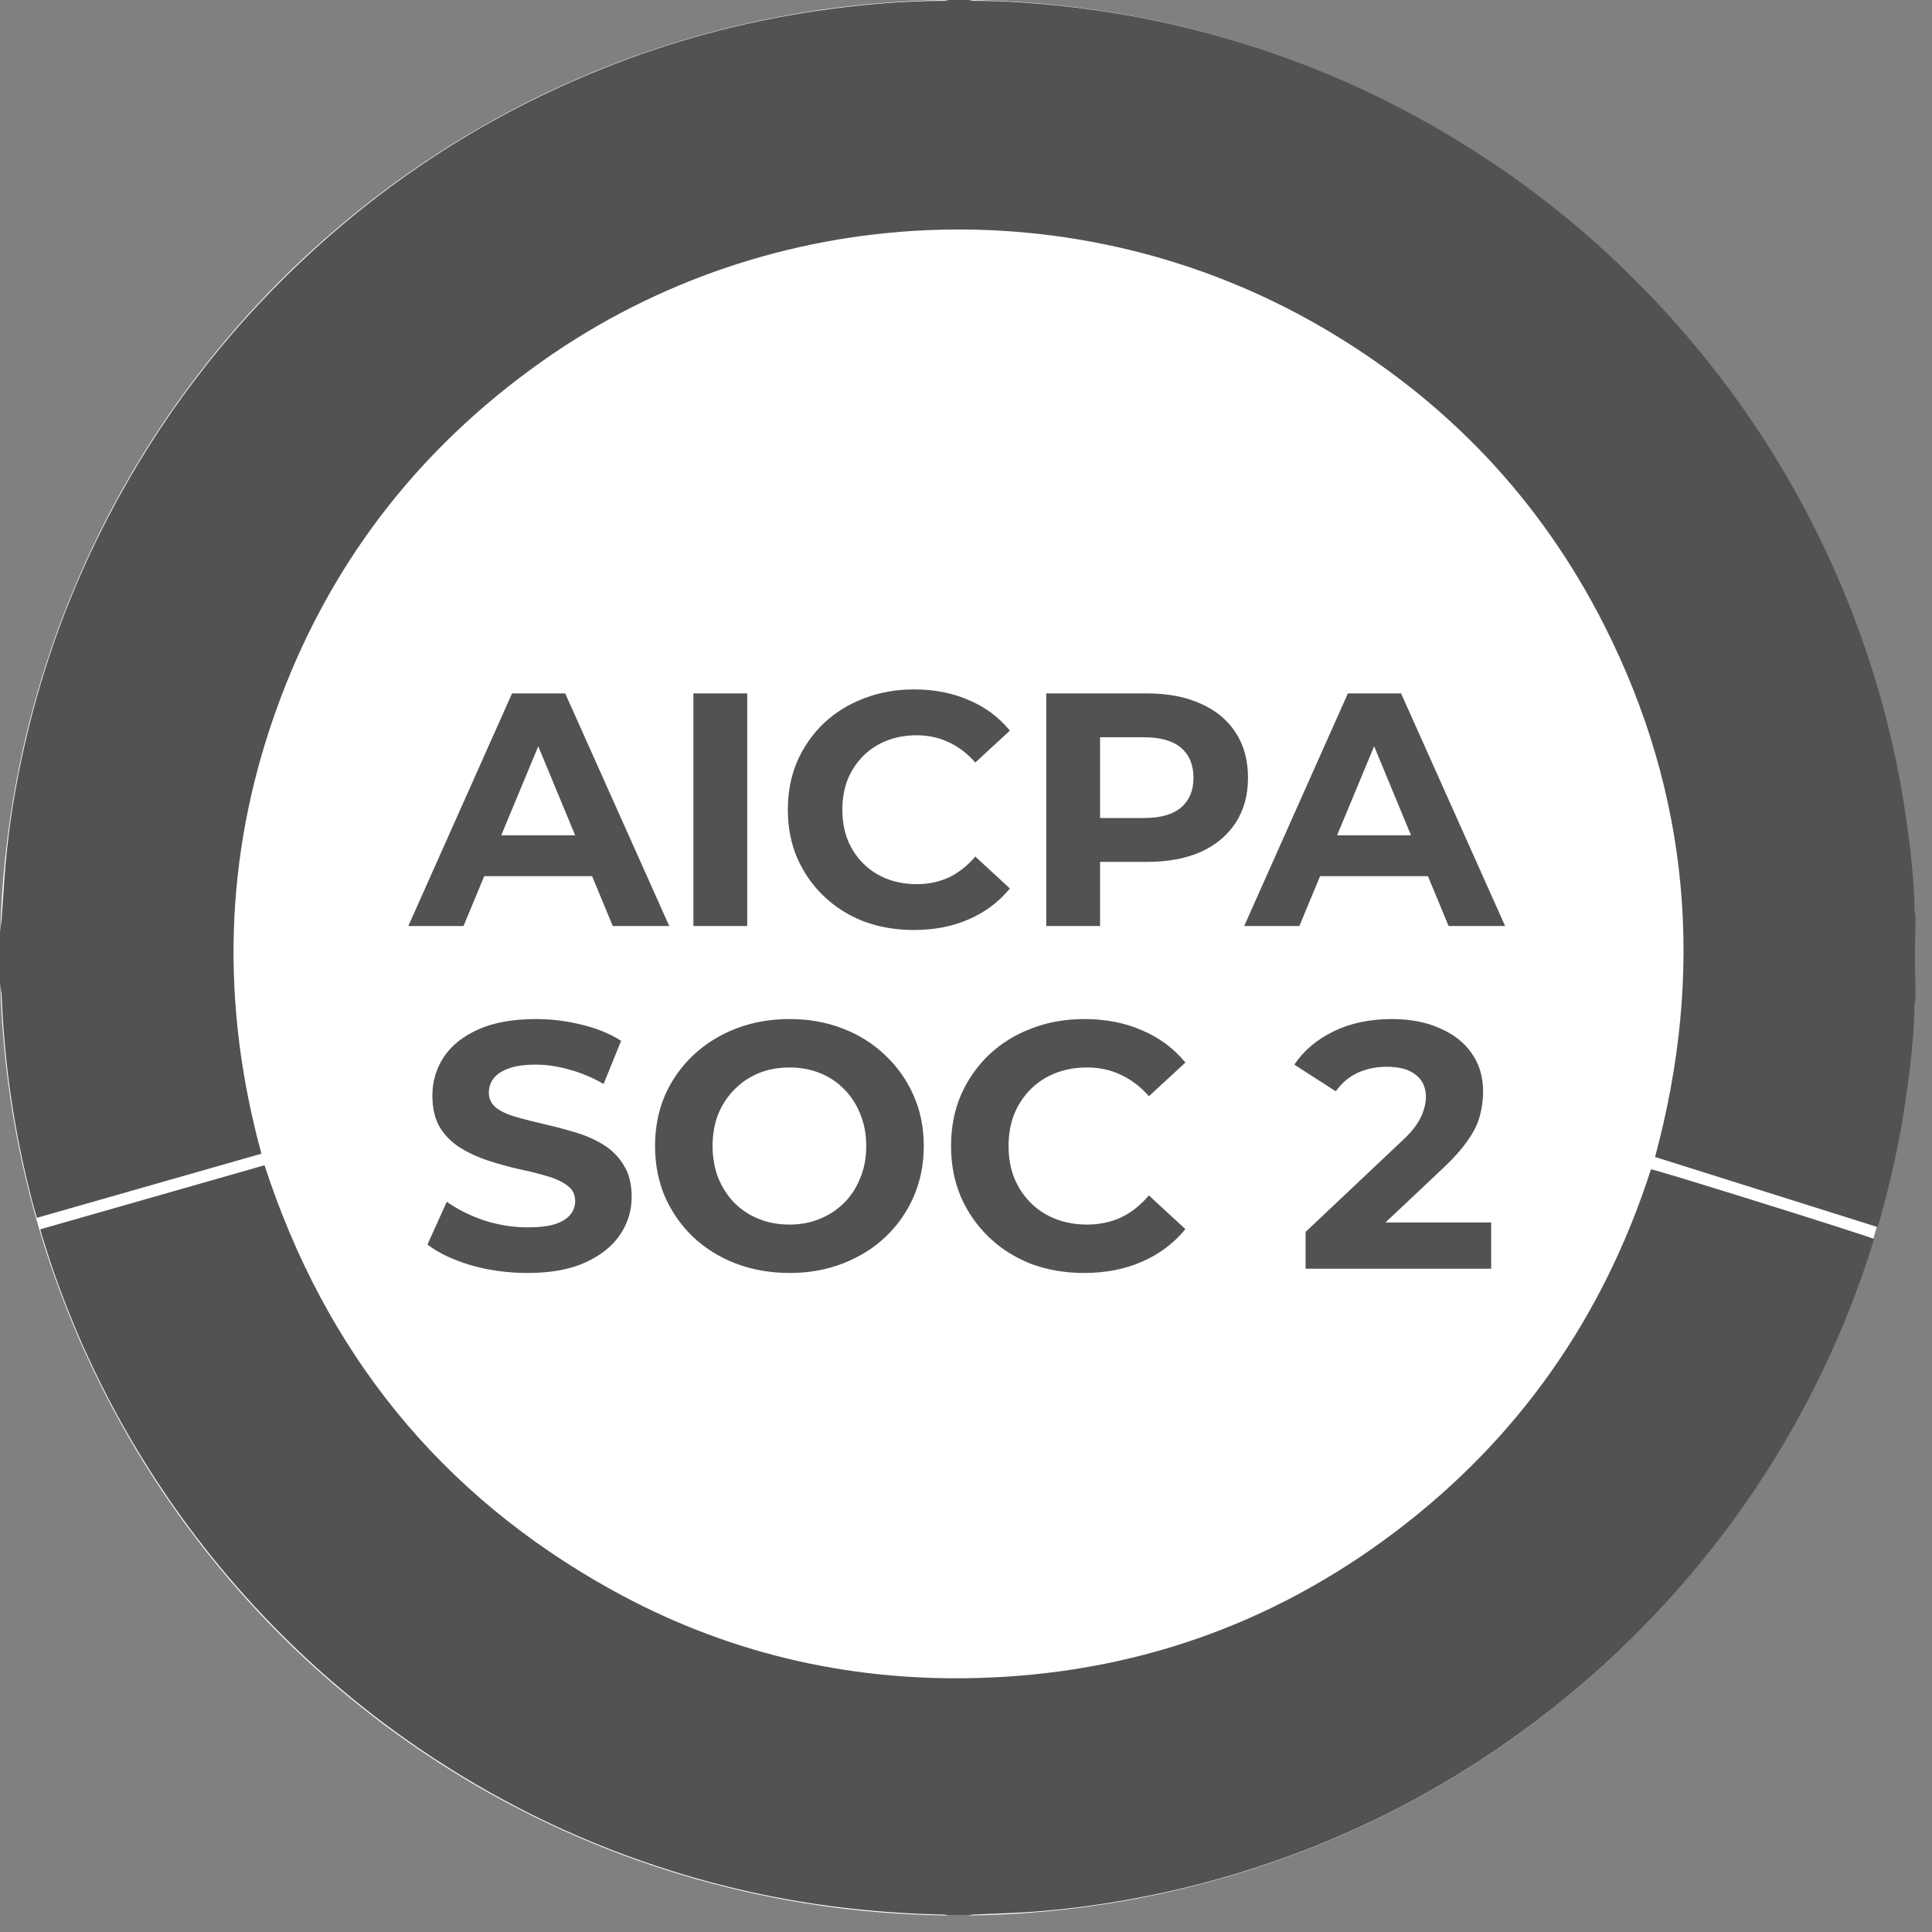
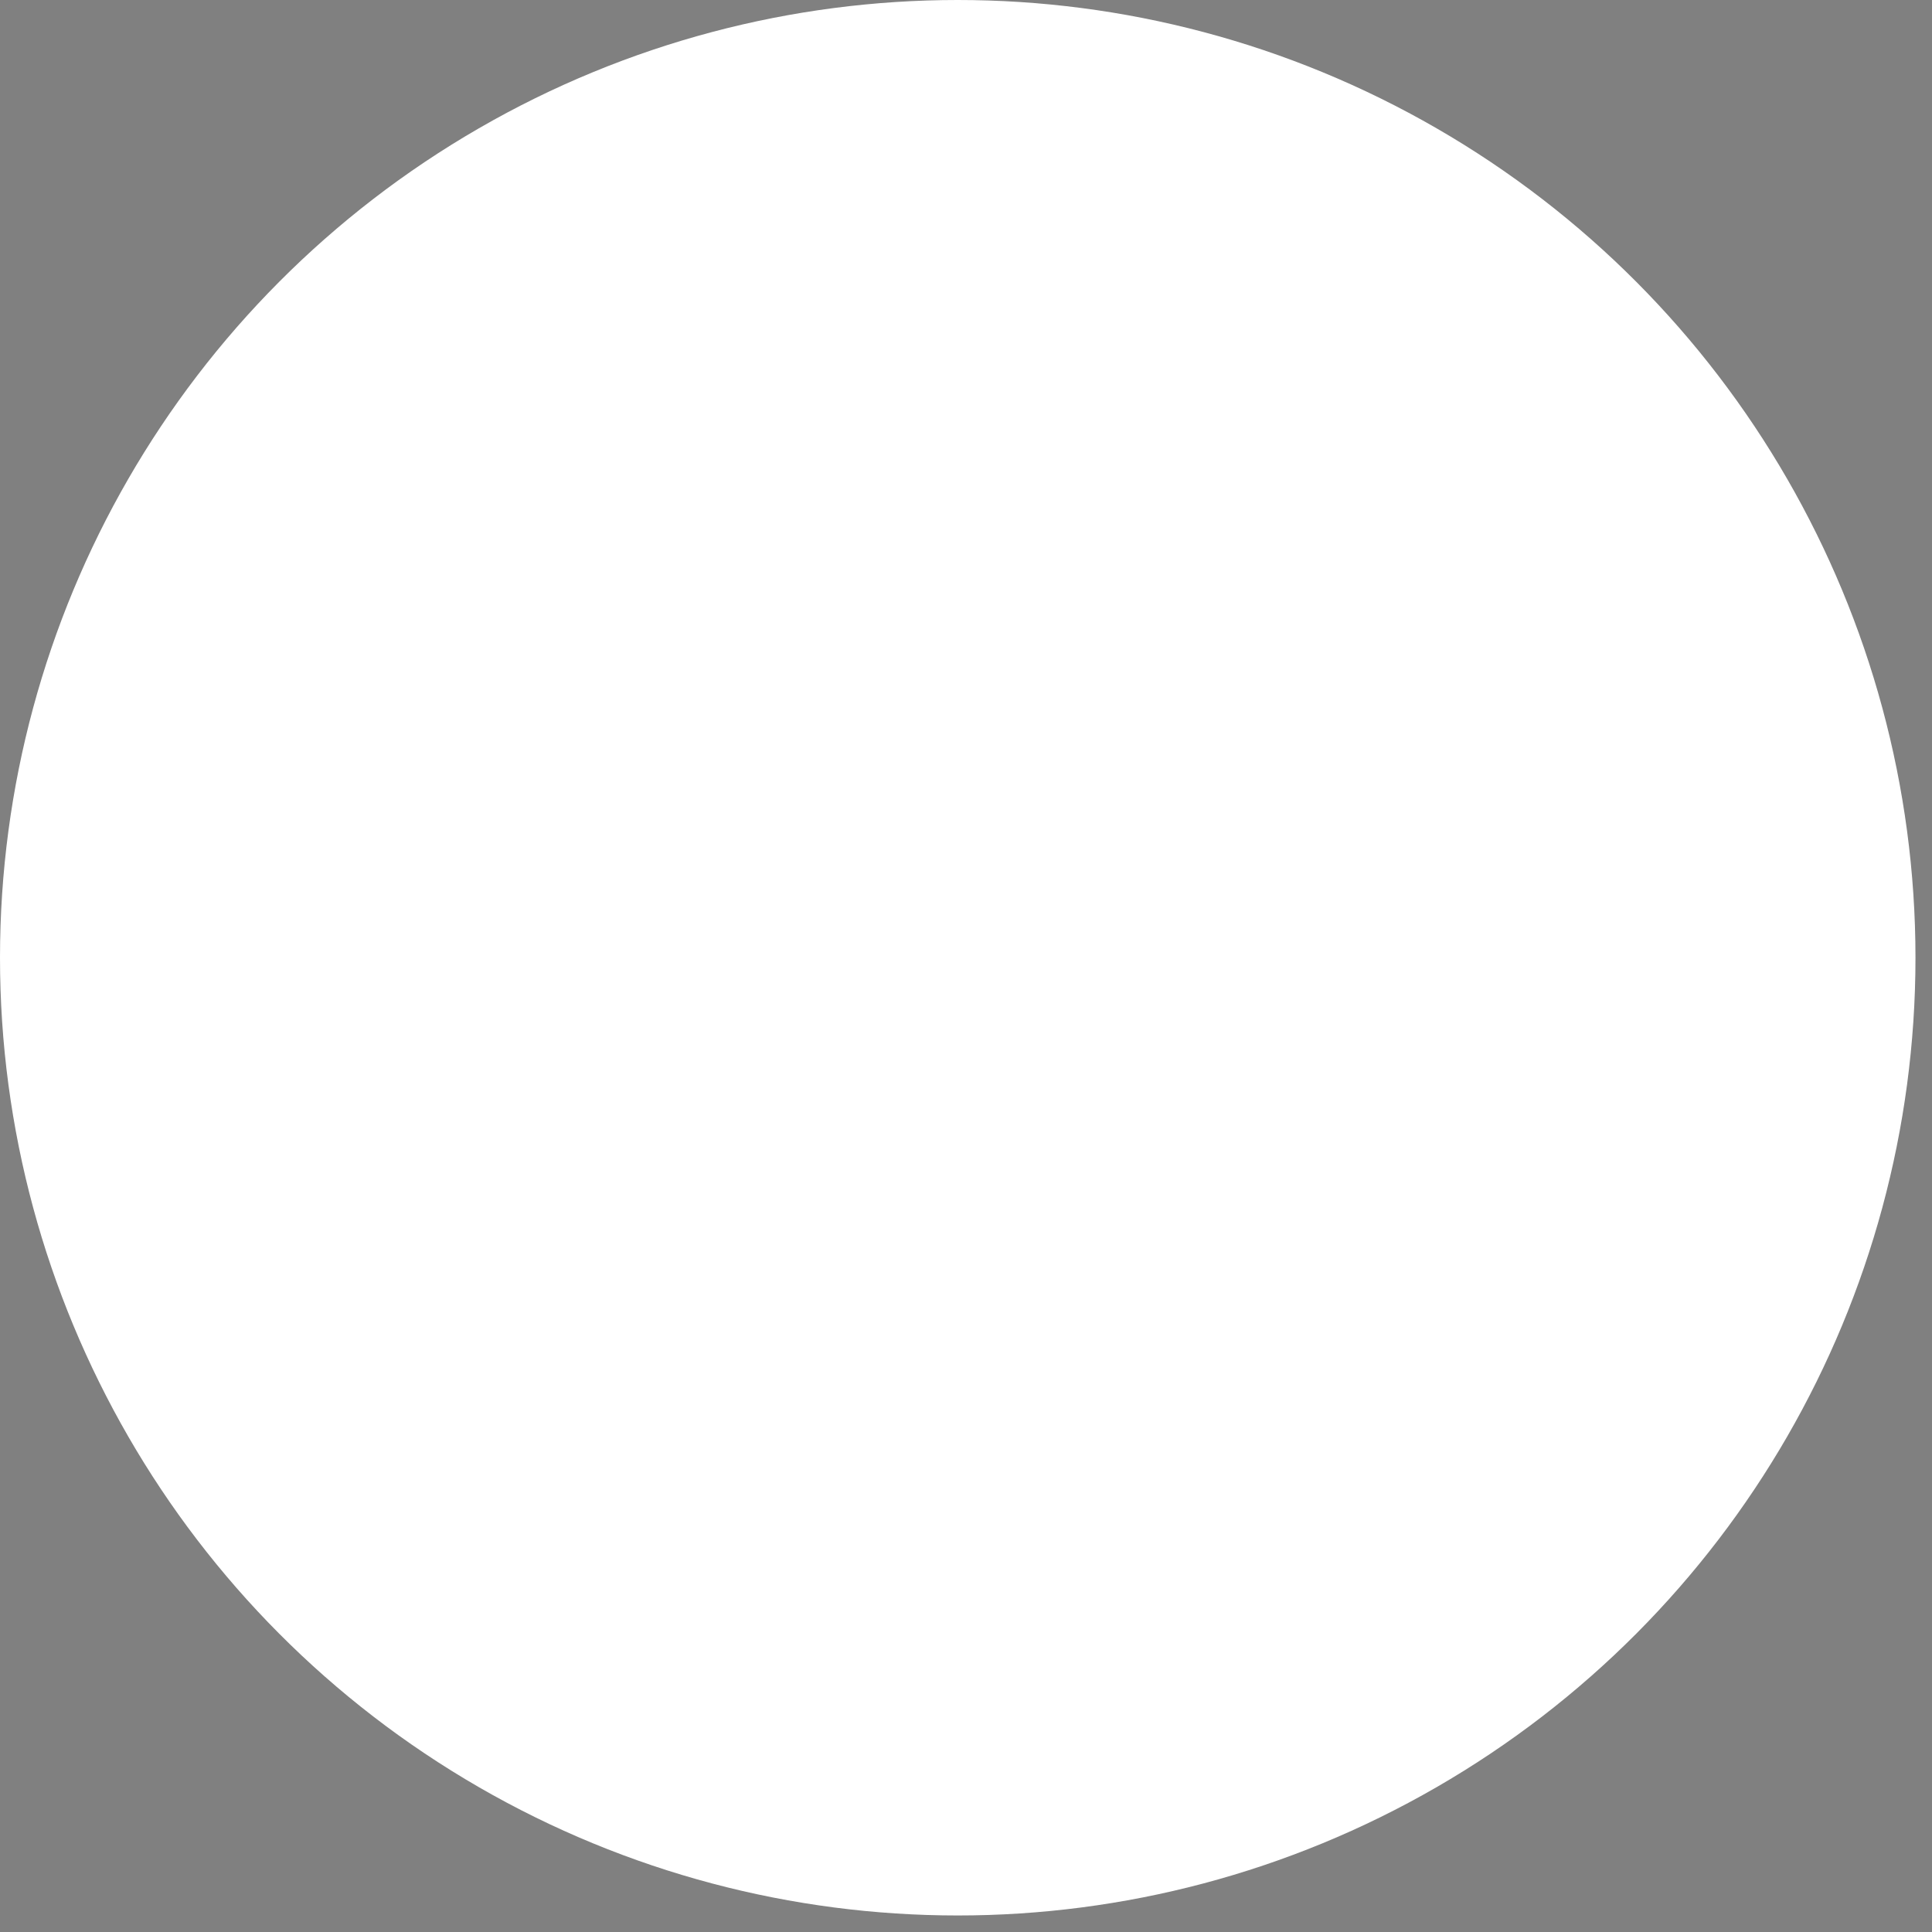
<svg xmlns="http://www.w3.org/2000/svg" width="112" height="112" viewBox="0 0 112 112" fill="none">
  <rect x="0" y="0" width="112" height="112" fill="#808080" stroke="none" />
  <circle cx="55.521" cy="55.521" r="55.521" fill="white" />
-   <path fill-rule="evenodd" clip-rule="evenodd" d="M111.018 58.062C111.026 58.014 111.034 57.966 111.04 57.918L111.041 57.919V53.06C111.036 53.028 111.029 52.995 111.022 52.963C111.007 52.892 110.993 52.82 110.991 52.748C110.952 50.885 110.736 49.041 110.463 47.2C109.831 42.942 108.709 38.816 107.099 34.824C104.488 28.349 100.783 22.571 95.999 17.485C93.084 14.385 89.858 11.655 86.315 9.301C80.955 5.739 75.152 3.176 68.898 1.637C66.579 1.066 64.234 0.645 61.861 0.38C60.064 0.181 58.266 0.048 56.458 0.048C56.395 0.048 56.332 0.034 56.269 0.019C56.25 0.015 56.231 0.01 56.212 0.007C56.201 0.004 56.19 0.002 56.178 0H54.996C54.966 0.005 54.936 0.012 54.906 0.019C54.842 0.033 54.778 0.048 54.715 0.048C52.215 0.055 49.734 0.278 47.263 0.645C42.993 1.278 38.855 2.402 34.854 4.015C28.37 6.63 22.582 10.337 17.494 15.132C12.922 19.44 9.184 24.379 6.282 29.951C4.109 34.122 2.501 38.501 1.451 43.084C0.918 45.409 0.525 47.758 0.319 50.136C0.263 50.775 0.221 51.415 0.179 52.056C0.152 52.451 0.126 52.846 0.097 53.242C0.084 53.423 0.059 53.604 0.034 53.785C0.022 53.871 0.011 53.957 0 54.042V56.997C0.011 57.079 0.023 57.16 0.035 57.242C0.062 57.415 0.088 57.588 0.096 57.762C0.175 59.642 0.341 61.515 0.605 63.379C0.902 65.47 1.321 67.538 1.852 69.582C1.909 69.804 1.973 70.025 2.038 70.251L2.038 70.252C2.071 70.366 2.104 70.481 2.137 70.599L3.451 70.224C7.368 69.105 11.26 67.994 15.156 66.881C12.799 58.256 12.977 49.735 15.953 41.325C18.934 32.903 24.124 26.11 31.415 20.951C44.741 11.522 62.522 10.752 76.638 18.975C83.764 23.127 89.258 28.869 92.987 36.221C97.992 46.092 98.829 56.401 95.945 67.07L97.554 67.577L97.795 67.653C101.473 68.812 105.151 69.97 108.844 71.134C108.863 71.073 108.882 71.016 108.899 70.961L108.9 70.958C108.936 70.847 108.968 70.744 108.997 70.64C109.628 68.385 110.131 66.101 110.468 63.783C110.729 61.985 110.948 60.184 110.984 58.365C110.986 58.264 111.002 58.163 111.018 58.062ZM54.913 111.023C54.94 111.029 54.966 111.036 54.993 111.041H54.994H56.111C56.123 111.039 56.134 111.037 56.145 111.035C56.163 111.031 56.181 111.028 56.199 111.024C56.264 111.01 56.329 110.997 56.393 110.993C56.775 110.975 57.157 110.96 57.538 110.945H57.538C58.327 110.912 59.115 110.881 59.9 110.824C61.734 110.691 63.557 110.451 65.367 110.129C68.237 109.618 71.048 108.887 73.801 107.931C78.373 106.342 82.662 104.19 86.668 101.476C91.158 98.435 95.12 94.816 98.556 90.624C101.399 87.155 103.785 83.395 105.716 79.348C106.829 77.017 107.77 74.616 108.544 72.152C108.568 72.079 108.586 72.005 108.603 71.931C108.612 71.894 108.62 71.858 108.629 71.822C107.96 71.536 95.959 67.786 95.71 67.784C92.956 76.344 88.039 83.403 80.851 88.827C73.663 94.252 65.524 97.06 56.523 97.279C49.059 97.461 42.004 95.79 35.469 92.171C25.507 86.652 18.862 78.381 15.335 67.552C11.524 68.64 7.718 69.727 3.904 70.817L3.621 70.897L3.381 70.966L2.334 71.265C2.339 71.284 2.344 71.302 2.348 71.319C2.354 71.343 2.36 71.366 2.365 71.388C2.384 71.462 2.4 71.525 2.42 71.587C2.479 71.772 2.538 71.957 2.596 72.143L2.597 72.145L2.597 72.145C2.759 72.658 2.921 73.17 3.097 73.677C4.694 78.279 6.862 82.597 9.598 86.628C11.856 89.955 14.447 93 17.363 95.767C19.783 98.062 22.389 100.123 25.18 101.949C29.48 104.763 34.082 106.942 38.988 108.474C42.422 109.547 45.93 110.278 49.508 110.661C51.249 110.847 52.996 110.959 54.746 110.993C54.802 110.994 54.858 111.008 54.913 111.023ZM23.671 53.682L29.683 40.198H32.766L38.797 53.682H35.522L34.324 50.792H28.072L26.87 53.682H23.671ZM31.204 43.262L33.343 48.423H29.057L31.204 43.262ZM40.197 53.682V40.198H43.318V53.682H40.197ZM52.975 53.913C51.934 53.913 50.964 53.746 50.065 53.412C49.179 53.066 48.408 52.577 47.753 51.948C47.097 51.319 46.584 50.581 46.211 49.733C45.852 48.886 45.672 47.954 45.672 46.94C45.672 45.925 45.852 44.994 46.211 44.147C46.584 43.299 47.097 42.56 47.753 41.931C48.421 41.302 49.198 40.82 50.084 40.487C50.971 40.14 51.941 39.966 52.994 39.966C54.163 39.966 55.216 40.172 56.154 40.583C57.105 40.981 57.901 41.572 58.544 42.355L56.539 44.205C56.077 43.678 55.563 43.286 54.998 43.029C54.433 42.76 53.816 42.625 53.148 42.625C52.519 42.625 51.941 42.728 51.414 42.933C50.887 43.139 50.431 43.434 50.046 43.819C49.66 44.205 49.358 44.66 49.14 45.187C48.935 45.714 48.832 46.297 48.832 46.94C48.832 47.582 48.935 48.166 49.14 48.693C49.358 49.219 49.66 49.675 50.046 50.06C50.431 50.446 50.887 50.741 51.414 50.947C51.941 51.152 52.519 51.255 53.148 51.255C53.816 51.255 54.433 51.127 54.998 50.87C55.563 50.6 56.077 50.195 56.539 49.656L58.544 51.505C57.901 52.288 57.105 52.886 56.154 53.297C55.216 53.708 54.157 53.913 52.975 53.913ZM60.651 53.682V40.198H66.49C67.698 40.198 68.738 40.397 69.612 40.795C70.485 41.18 71.16 41.739 71.635 42.471C72.111 43.203 72.348 44.076 72.348 45.09C72.348 46.092 72.111 46.959 71.635 47.691C71.16 48.423 70.485 48.988 69.612 49.386C68.738 49.772 67.698 49.964 66.49 49.964H63.773V53.682H60.651ZM66.317 47.421H63.773V42.74H66.317C67.28 42.74 68 42.946 68.475 43.357C68.95 43.768 69.188 44.346 69.188 45.09C69.188 45.822 68.95 46.394 68.475 46.805C68 47.216 67.28 47.421 66.317 47.421ZM72.127 53.682L78.138 40.198H81.222L87.253 53.682H83.977L82.78 50.792H76.527L75.325 53.682H72.127ZM79.66 43.262L81.798 48.423H77.513L79.66 43.262ZM27.303 73.348C28.347 73.646 29.439 73.795 30.577 73.795C31.933 73.795 33.052 73.592 33.933 73.185C34.828 72.778 35.499 72.243 35.947 71.579C36.394 70.915 36.618 70.183 36.618 69.383C36.618 68.638 36.462 68.021 36.15 67.533C35.852 67.046 35.458 66.652 34.97 66.354C34.482 66.056 33.94 65.819 33.343 65.642C32.76 65.466 32.171 65.31 31.574 65.175C30.991 65.04 30.455 64.904 29.968 64.768C29.479 64.633 29.086 64.457 28.788 64.24C28.489 64.009 28.34 63.711 28.34 63.345C28.34 63.033 28.429 62.762 28.605 62.532C28.781 62.288 29.073 62.092 29.479 61.942C29.886 61.793 30.408 61.718 31.045 61.718C31.682 61.718 32.333 61.813 32.998 62.003C33.662 62.18 34.326 62.457 34.991 62.837L36.007 60.336C35.343 59.916 34.577 59.604 33.709 59.401C32.842 59.184 31.96 59.076 31.066 59.076C29.723 59.076 28.605 59.279 27.71 59.686C26.829 60.079 26.165 60.614 25.717 61.292C25.283 61.956 25.066 62.695 25.066 63.508C25.066 64.267 25.215 64.89 25.514 65.378C25.826 65.866 26.225 66.259 26.713 66.557C27.201 66.856 27.737 67.099 28.32 67.289C28.917 67.479 29.506 67.642 30.09 67.777C30.686 67.899 31.228 68.035 31.717 68.184C32.204 68.32 32.598 68.502 32.896 68.733C33.194 68.95 33.343 69.248 33.343 69.627C33.343 69.925 33.248 70.19 33.059 70.42C32.869 70.651 32.571 70.834 32.164 70.969C31.77 71.091 31.249 71.152 30.598 71.152C29.744 71.152 28.896 71.016 28.056 70.746C27.229 70.461 26.51 70.102 25.9 69.668L24.781 72.148C25.419 72.636 26.259 73.036 27.303 73.348ZM42.651 73.246C43.614 73.612 44.658 73.795 45.783 73.795C46.895 73.795 47.919 73.612 48.854 73.246C49.803 72.88 50.623 72.372 51.315 71.721C52.02 71.057 52.569 70.278 52.962 69.383C53.355 68.475 53.552 67.493 53.552 66.436C53.552 65.365 53.355 64.389 52.962 63.508C52.569 62.613 52.02 61.834 51.315 61.17C50.623 60.506 49.803 59.991 48.854 59.625C47.919 59.259 46.888 59.076 45.763 59.076C44.651 59.076 43.621 59.259 42.672 59.625C41.723 59.991 40.896 60.506 40.191 61.17C39.486 61.834 38.937 62.613 38.543 63.508C38.164 64.402 37.974 65.378 37.974 66.436C37.974 67.493 38.164 68.468 38.543 69.363C38.937 70.257 39.479 71.037 40.17 71.701C40.876 72.365 41.702 72.88 42.651 73.246ZM47.512 70.664C46.983 70.881 46.4 70.99 45.763 70.99C45.126 70.99 44.536 70.881 43.994 70.664C43.451 70.447 42.977 70.136 42.57 69.729C42.177 69.322 41.865 68.841 41.635 68.285C41.418 67.716 41.309 67.099 41.309 66.436C41.309 65.758 41.418 65.141 41.635 64.585C41.865 64.029 42.184 63.549 42.591 63.142C42.997 62.735 43.465 62.423 43.994 62.207C44.536 61.99 45.126 61.882 45.763 61.882C46.4 61.882 46.99 61.99 47.532 62.207C48.075 62.423 48.542 62.735 48.936 63.142C49.342 63.549 49.654 64.029 49.871 64.585C50.102 65.141 50.217 65.758 50.217 66.436C50.217 67.113 50.102 67.73 49.871 68.285C49.654 68.841 49.342 69.322 48.936 69.729C48.529 70.136 48.054 70.447 47.512 70.664ZM59.77 73.267C60.719 73.619 61.743 73.795 62.841 73.795C64.089 73.795 65.207 73.578 66.197 73.145C67.2 72.711 68.041 72.08 68.719 71.254L66.604 69.302C66.115 69.871 65.573 70.298 64.977 70.583C64.38 70.854 63.729 70.99 63.024 70.99C62.36 70.99 61.75 70.881 61.194 70.664C60.638 70.447 60.157 70.136 59.75 69.729C59.343 69.322 59.024 68.841 58.794 68.285C58.577 67.73 58.468 67.113 58.468 66.436C58.468 65.758 58.577 65.141 58.794 64.585C59.024 64.029 59.343 63.549 59.75 63.142C60.157 62.735 60.638 62.423 61.194 62.207C61.75 61.99 62.36 61.882 63.024 61.882C63.729 61.882 64.38 62.024 64.977 62.308C65.573 62.579 66.115 62.993 66.604 63.549L68.719 61.597C68.041 60.77 67.2 60.146 66.197 59.726C65.207 59.292 64.095 59.076 62.861 59.076C61.75 59.076 60.726 59.259 59.79 59.625C58.855 59.977 58.035 60.485 57.33 61.15C56.638 61.813 56.096 62.593 55.703 63.487C55.323 64.382 55.133 65.365 55.133 66.436C55.133 67.506 55.323 68.489 55.703 69.383C56.096 70.278 56.638 71.057 57.33 71.721C58.021 72.385 58.835 72.9 59.77 73.267ZM75.686 71.416V73.551H86.444V70.868H80.316L83.597 67.777C84.261 67.154 84.763 66.591 85.102 66.09C85.455 65.588 85.685 65.114 85.793 64.666C85.915 64.206 85.977 63.745 85.977 63.284C85.977 62.417 85.753 61.671 85.306 61.048C84.872 60.424 84.255 59.943 83.455 59.604C82.668 59.252 81.746 59.076 80.689 59.076C79.415 59.076 78.289 59.313 77.313 59.787C76.337 60.262 75.578 60.905 75.035 61.718L77.435 63.264C77.788 62.776 78.215 62.417 78.716 62.186C79.231 61.956 79.787 61.841 80.384 61.841C81.129 61.841 81.692 61.997 82.072 62.308C82.465 62.607 82.662 63.04 82.662 63.609C82.662 63.826 82.621 64.063 82.54 64.321C82.472 64.578 82.336 64.863 82.133 65.175C81.93 65.487 81.611 65.839 81.177 66.232L75.686 71.416Z" fill="#535152" />
</svg>